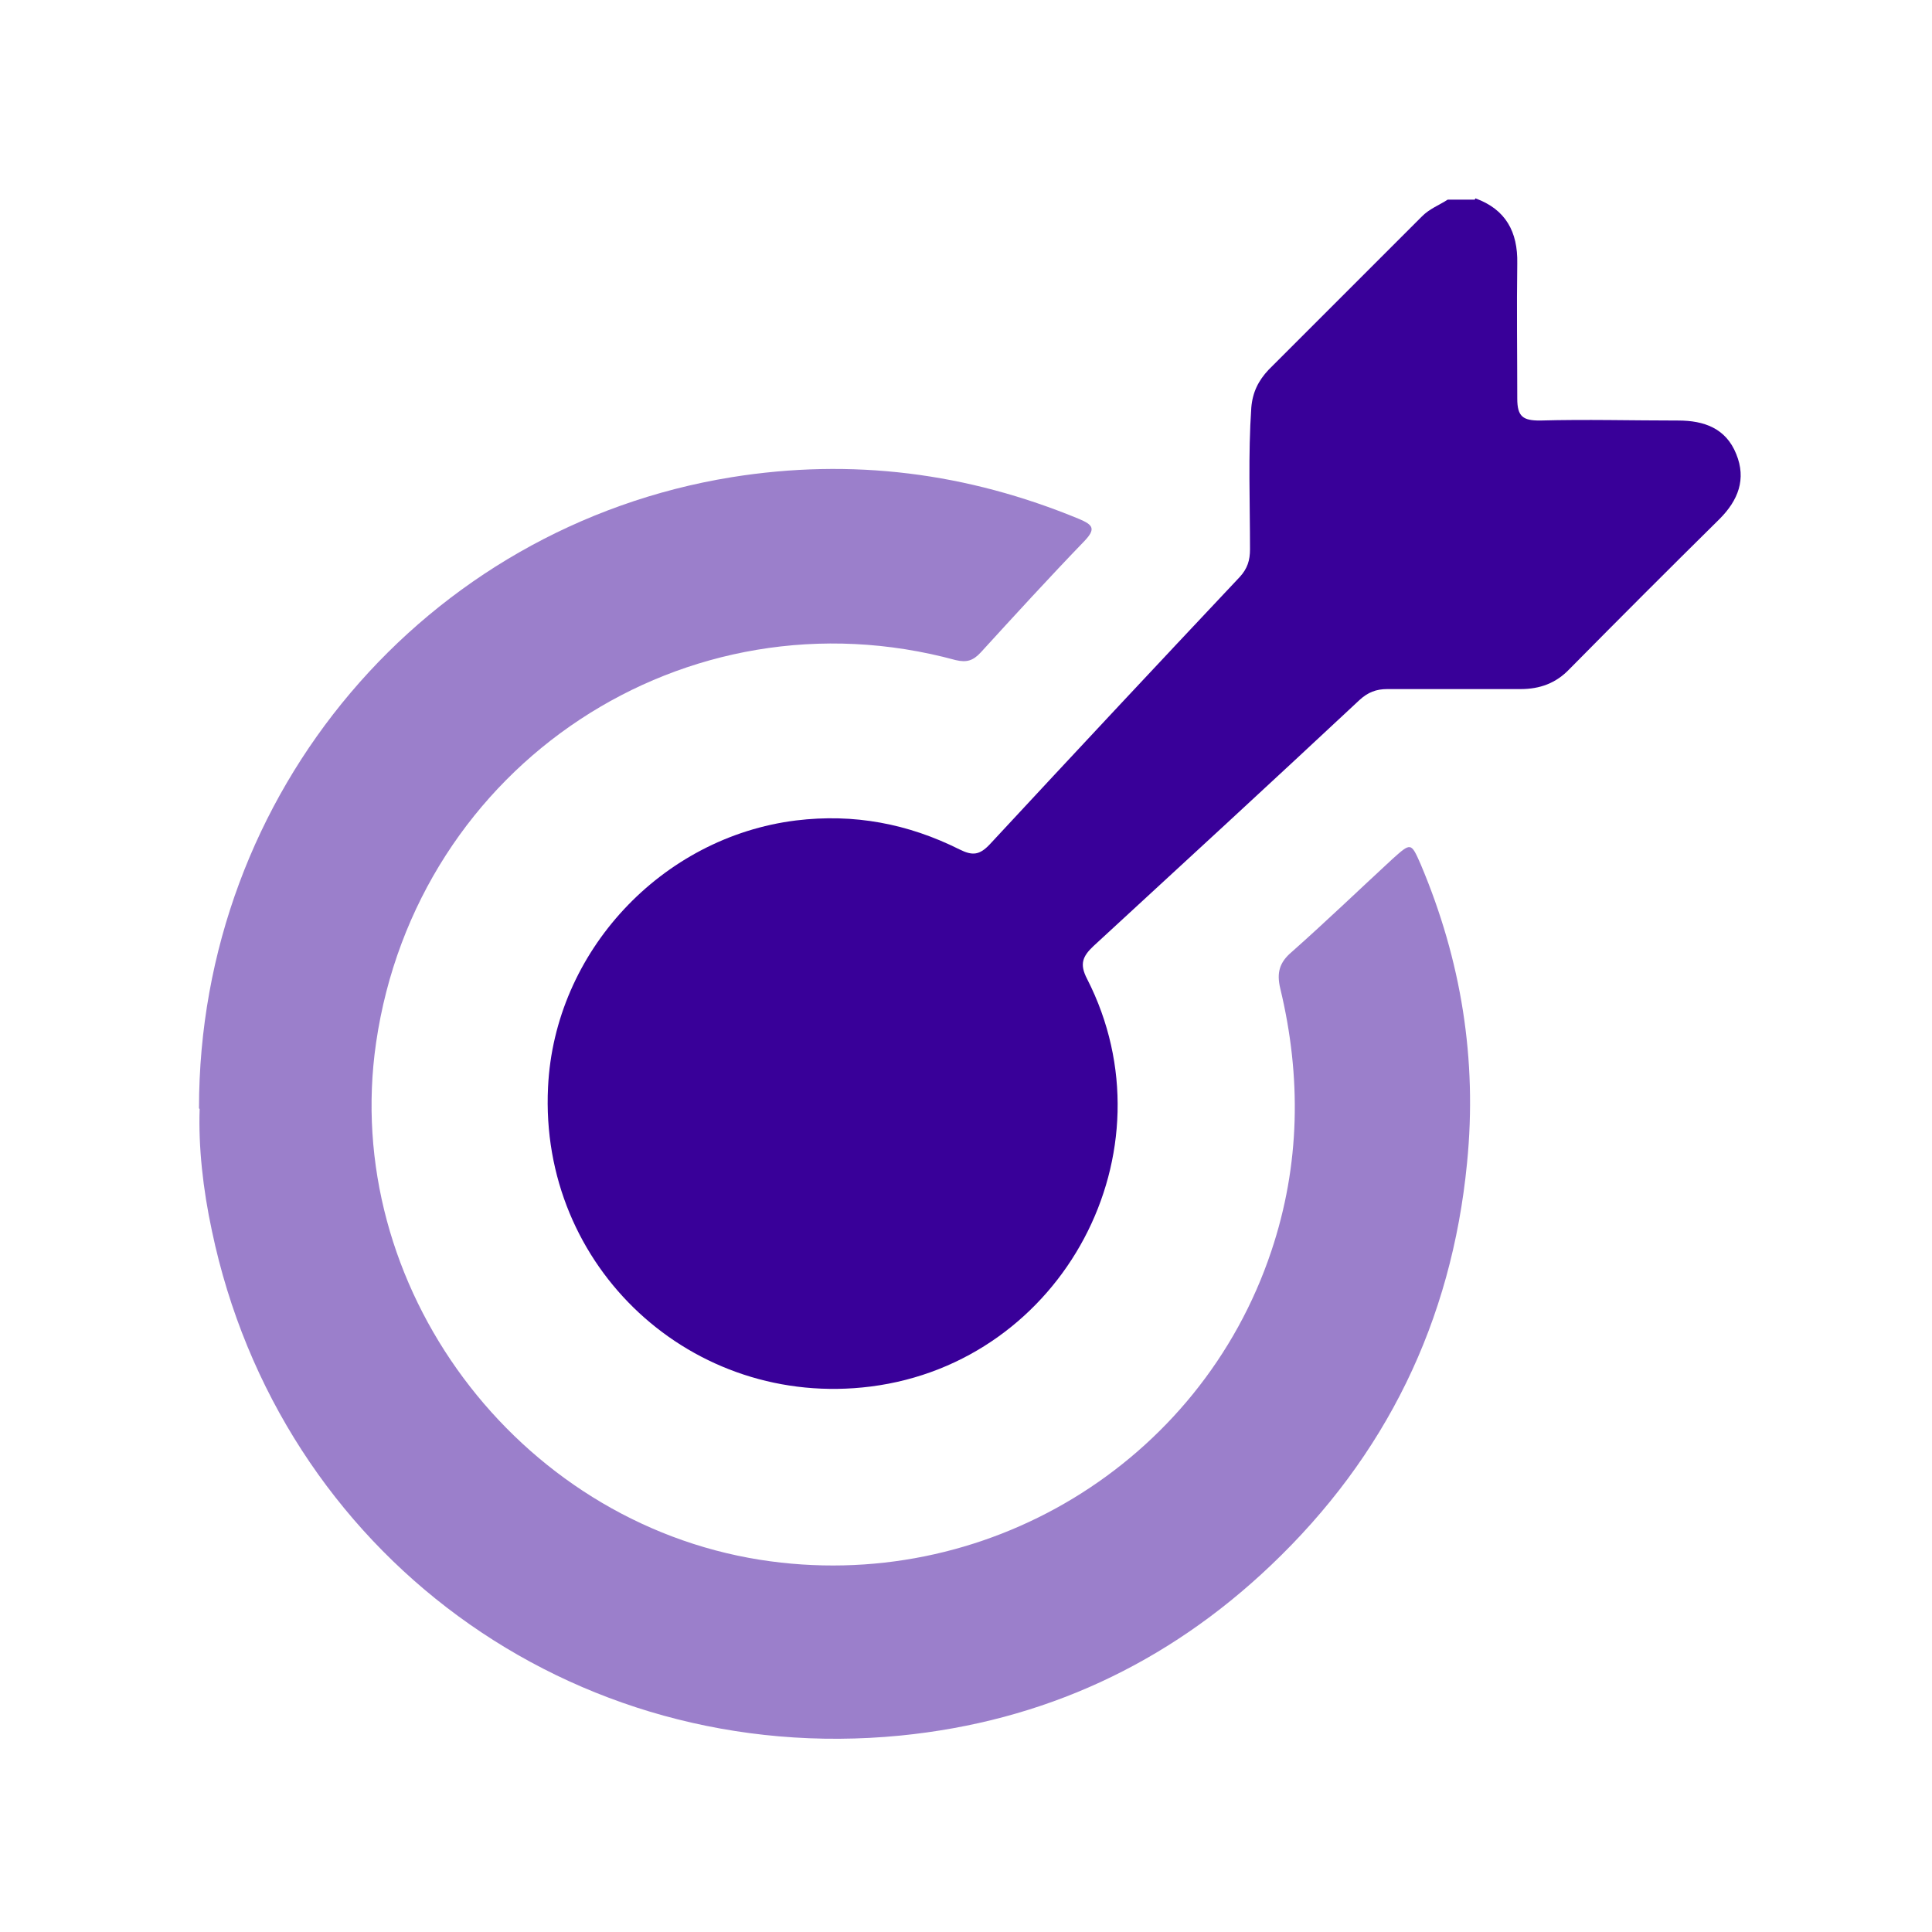
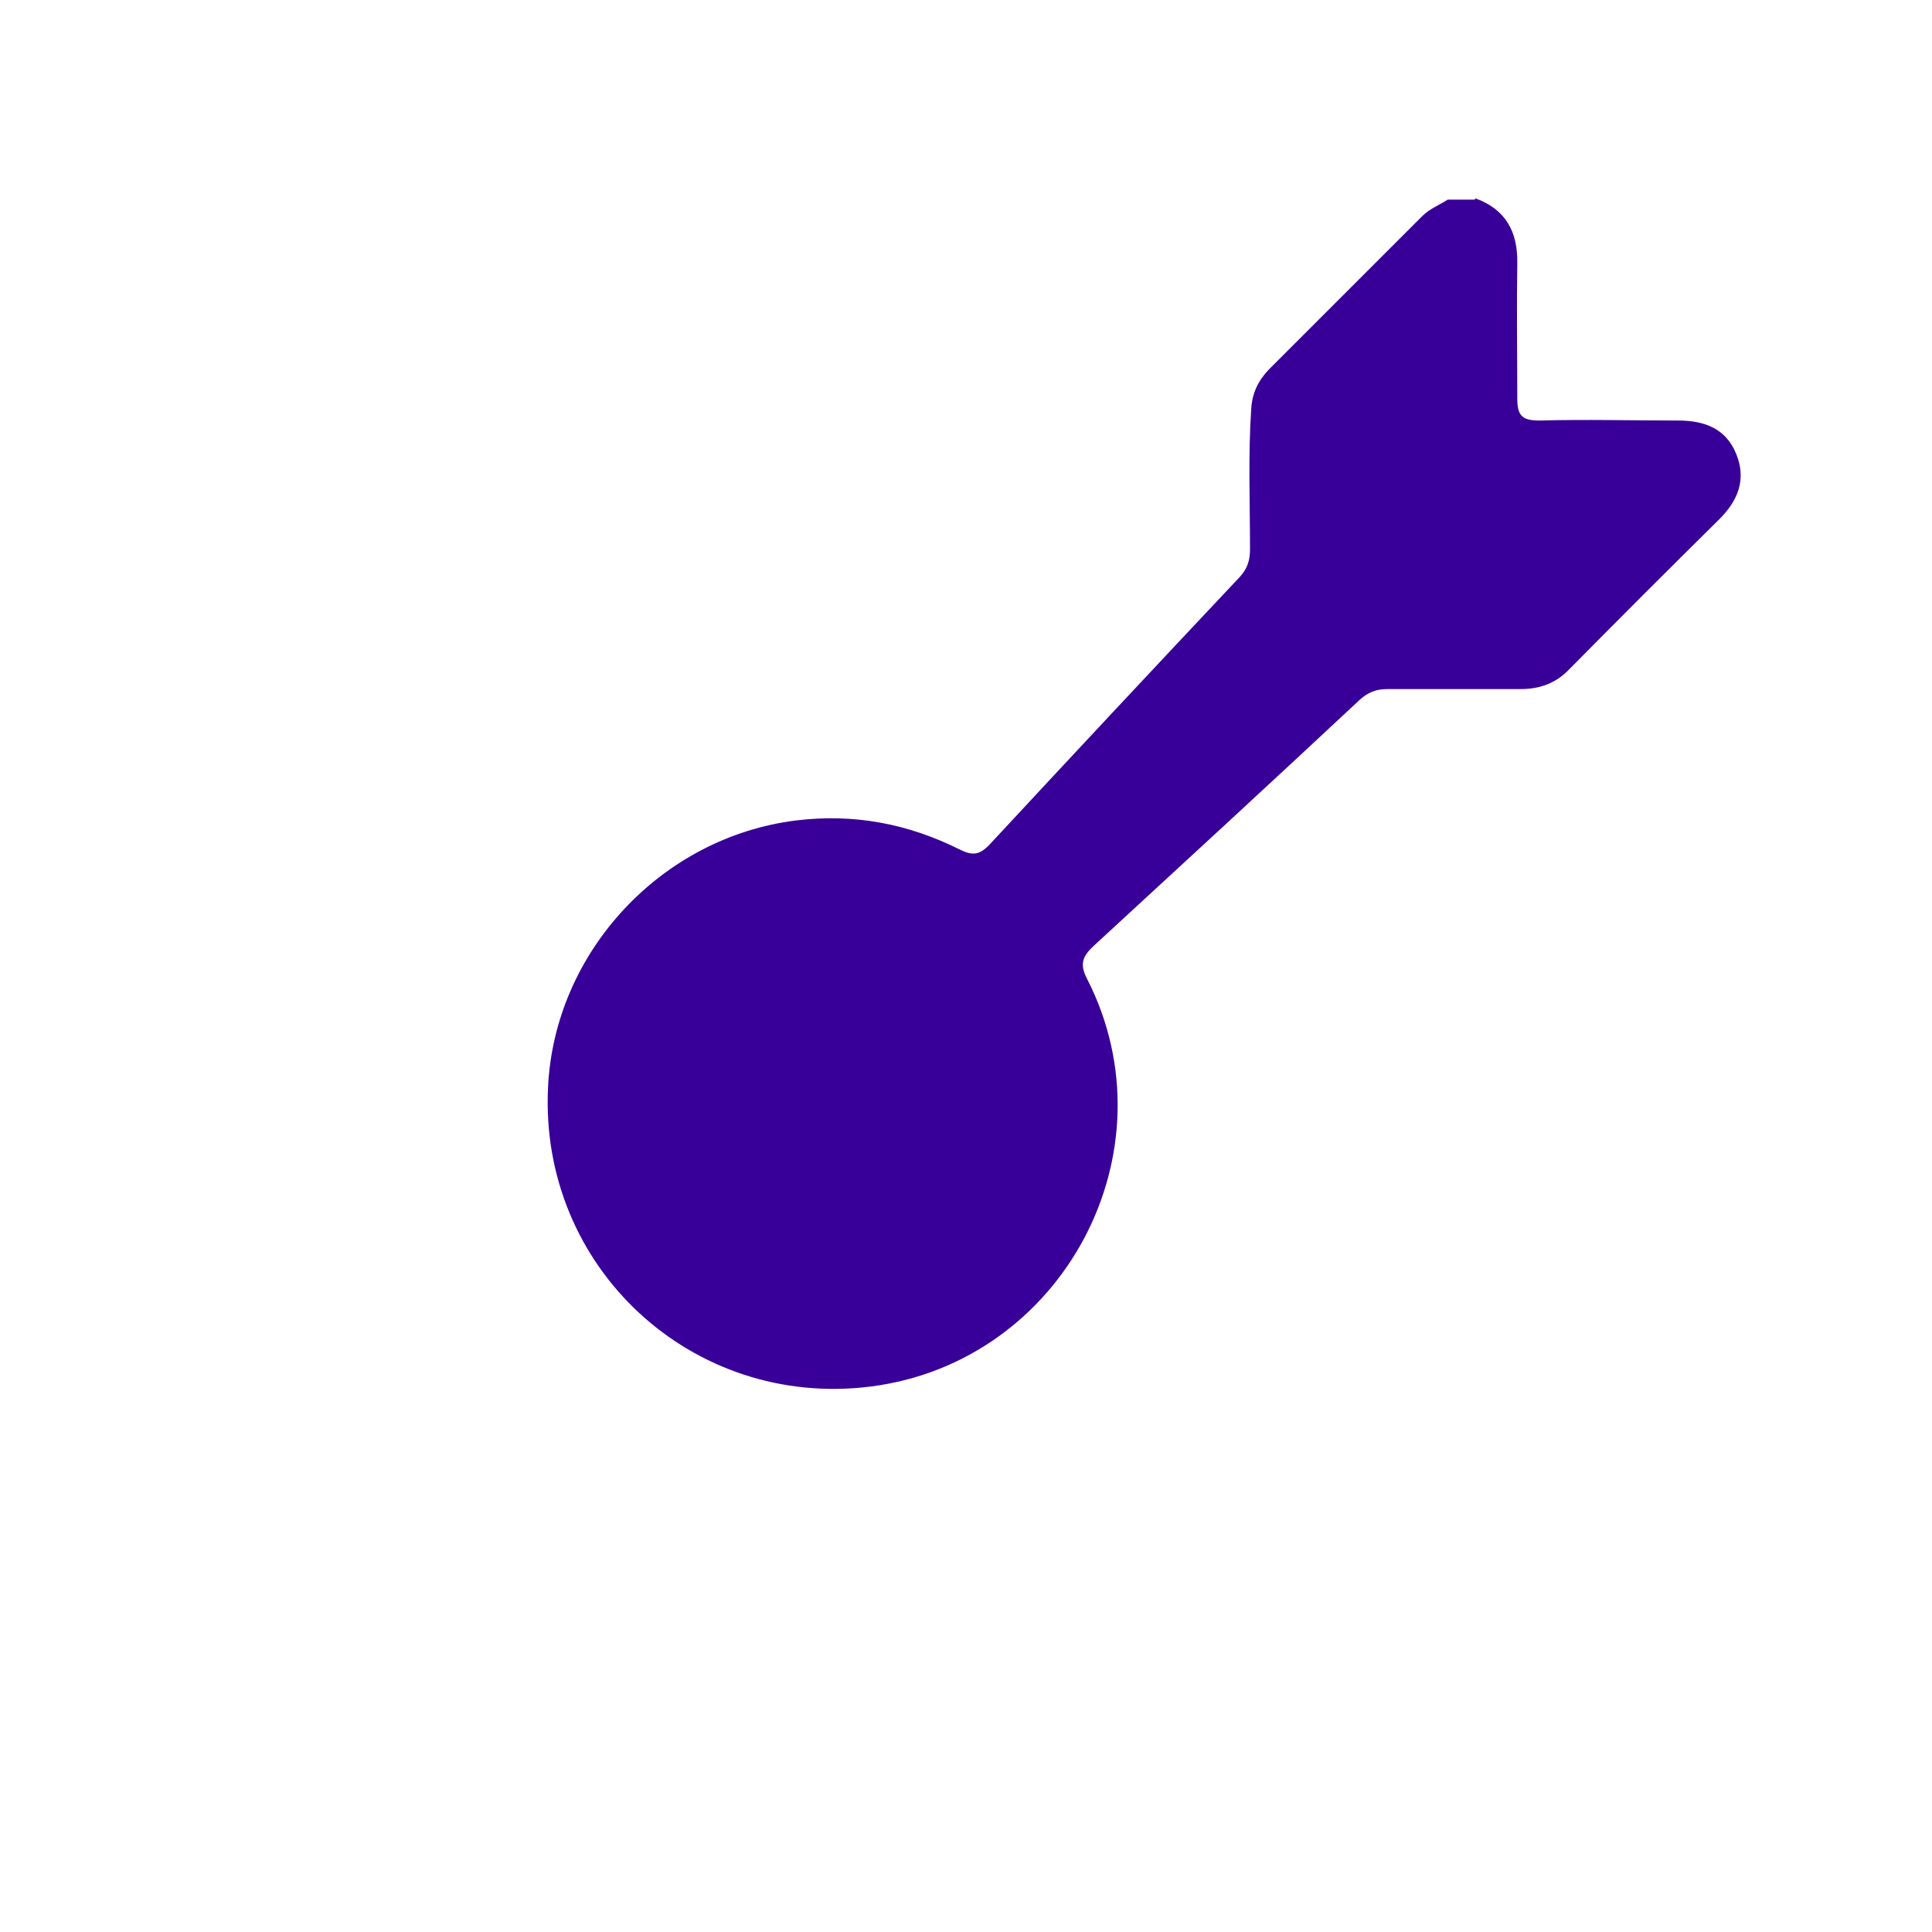
<svg xmlns="http://www.w3.org/2000/svg" id="Layer_2" data-name="Layer 2" viewBox="0 0 30 30">
  <defs>
    <style>
      .cls-1, .cls-2 {
        fill: #390099;
        stroke-width: 0px;
      }

      .cls-2 {
        isolation: isolate;
        opacity: .5;
      }
    </style>
  </defs>
  <path class="cls-1" d="m22.91,3.08c.47.17.66.52.65,1.01-.01.7,0,1.4,0,2.1,0,.28.09.34.35.34.72-.02,1.43,0,2.15,0,.4,0,.74.12.9.52.16.39.03.72-.26,1.01-.78.77-1.56,1.55-2.33,2.33-.21.22-.46.31-.76.31-.69,0-1.38,0-2.07,0-.17,0-.3.05-.43.17-1.37,1.28-2.75,2.55-4.13,3.82-.17.16-.22.28-.1.51,1.37,2.68-.37,5.95-3.36,6.33-2.77.35-5.15-1.85-5.01-4.65.1-2.1,1.76-3.88,3.85-4.14.9-.11,1.74.05,2.54.45.2.1.31.09.47-.08,1.29-1.39,2.58-2.77,3.88-4.15.12-.13.16-.26.16-.43,0-.73-.03-1.47.02-2.2.02-.24.11-.42.27-.59.79-.79,1.59-1.59,2.38-2.38.12-.12.26-.17.4-.26h.42Z" />
-   <path class="cls-2" d="m3.09,17.21c0-4.91,3.52-9.03,8.27-9.8,1.87-.3,3.66-.07,5.4.65.21.09.26.15.08.34-.55.57-1.08,1.15-1.61,1.73-.12.13-.22.16-.39.12-4.19-1.14-8.37,1.62-9,5.94-.55,3.78,2.18,7.43,5.96,8.03,3.49.55,6.84-1.5,7.94-4.79.45-1.34.47-2.71.14-4.08-.06-.25-.01-.41.18-.57.53-.47,1.04-.96,1.56-1.44.29-.26.29-.26.44.08.63,1.49.88,3.03.72,4.64-.24,2.46-1.26,4.55-3.05,6.25-1.61,1.53-3.53,2.42-5.75,2.64-5.1.5-9.64-2.83-10.69-7.84-.14-.65-.21-1.31-.19-1.89Z" />
</svg>